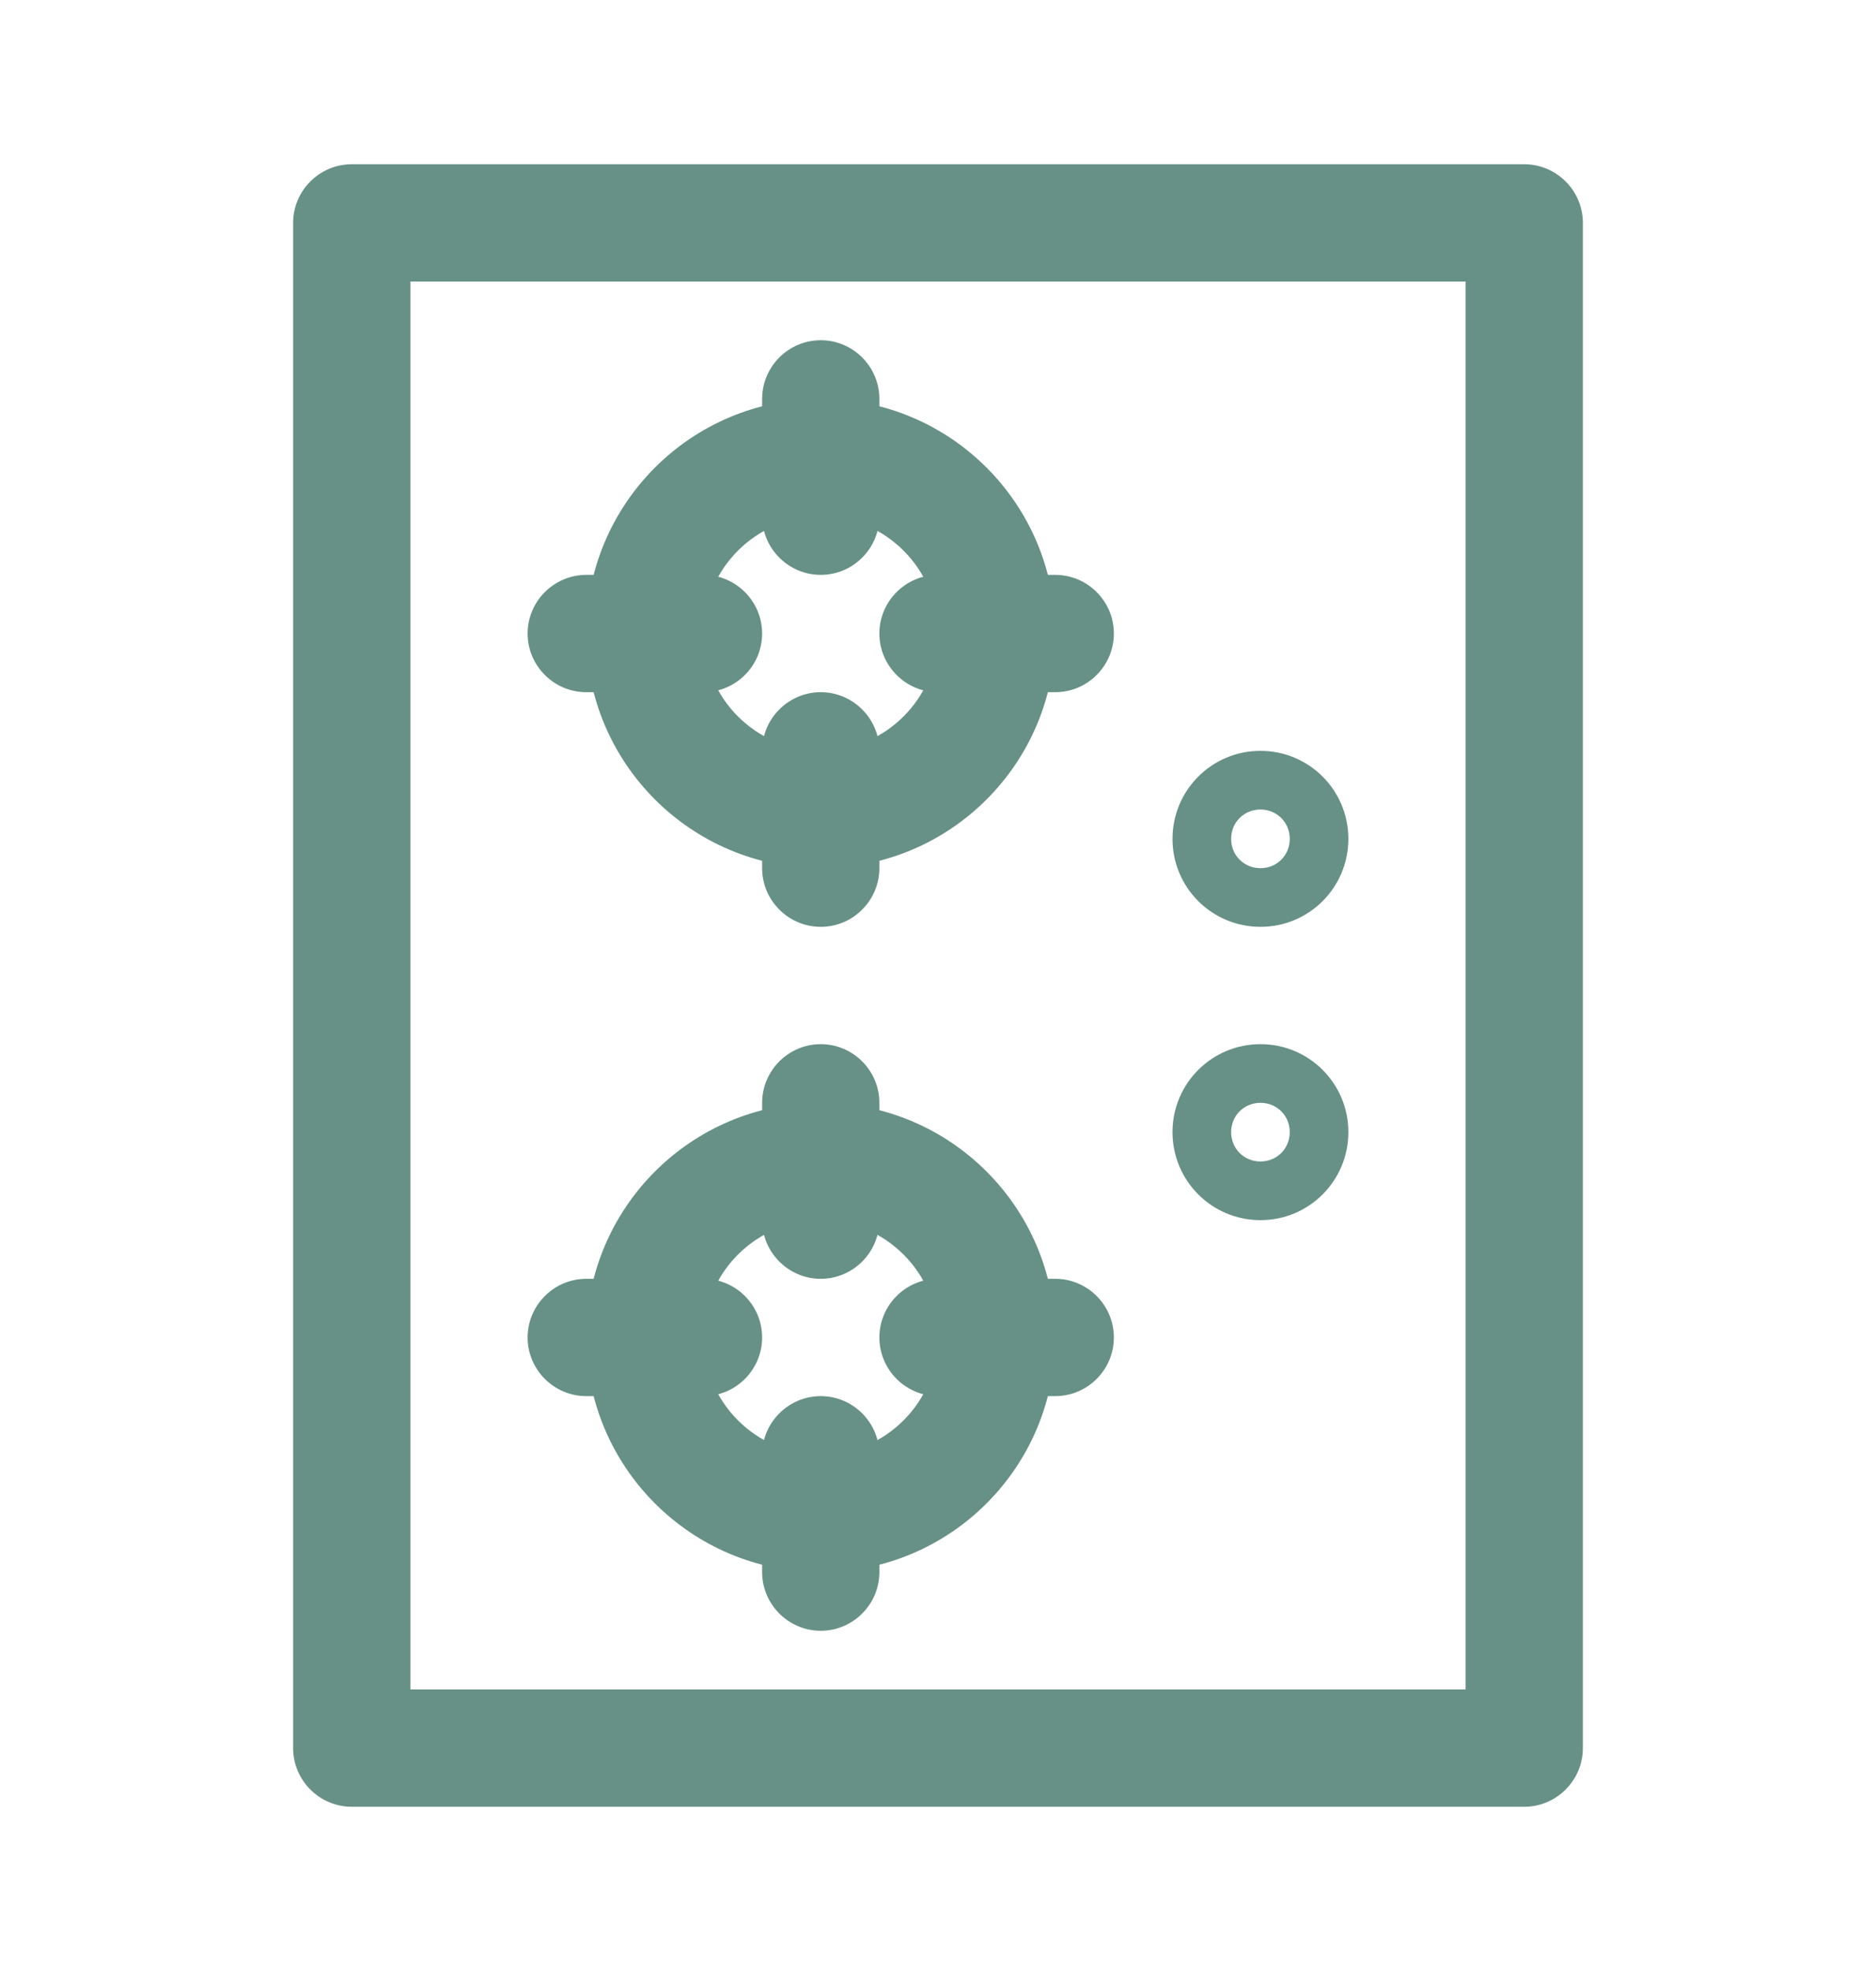
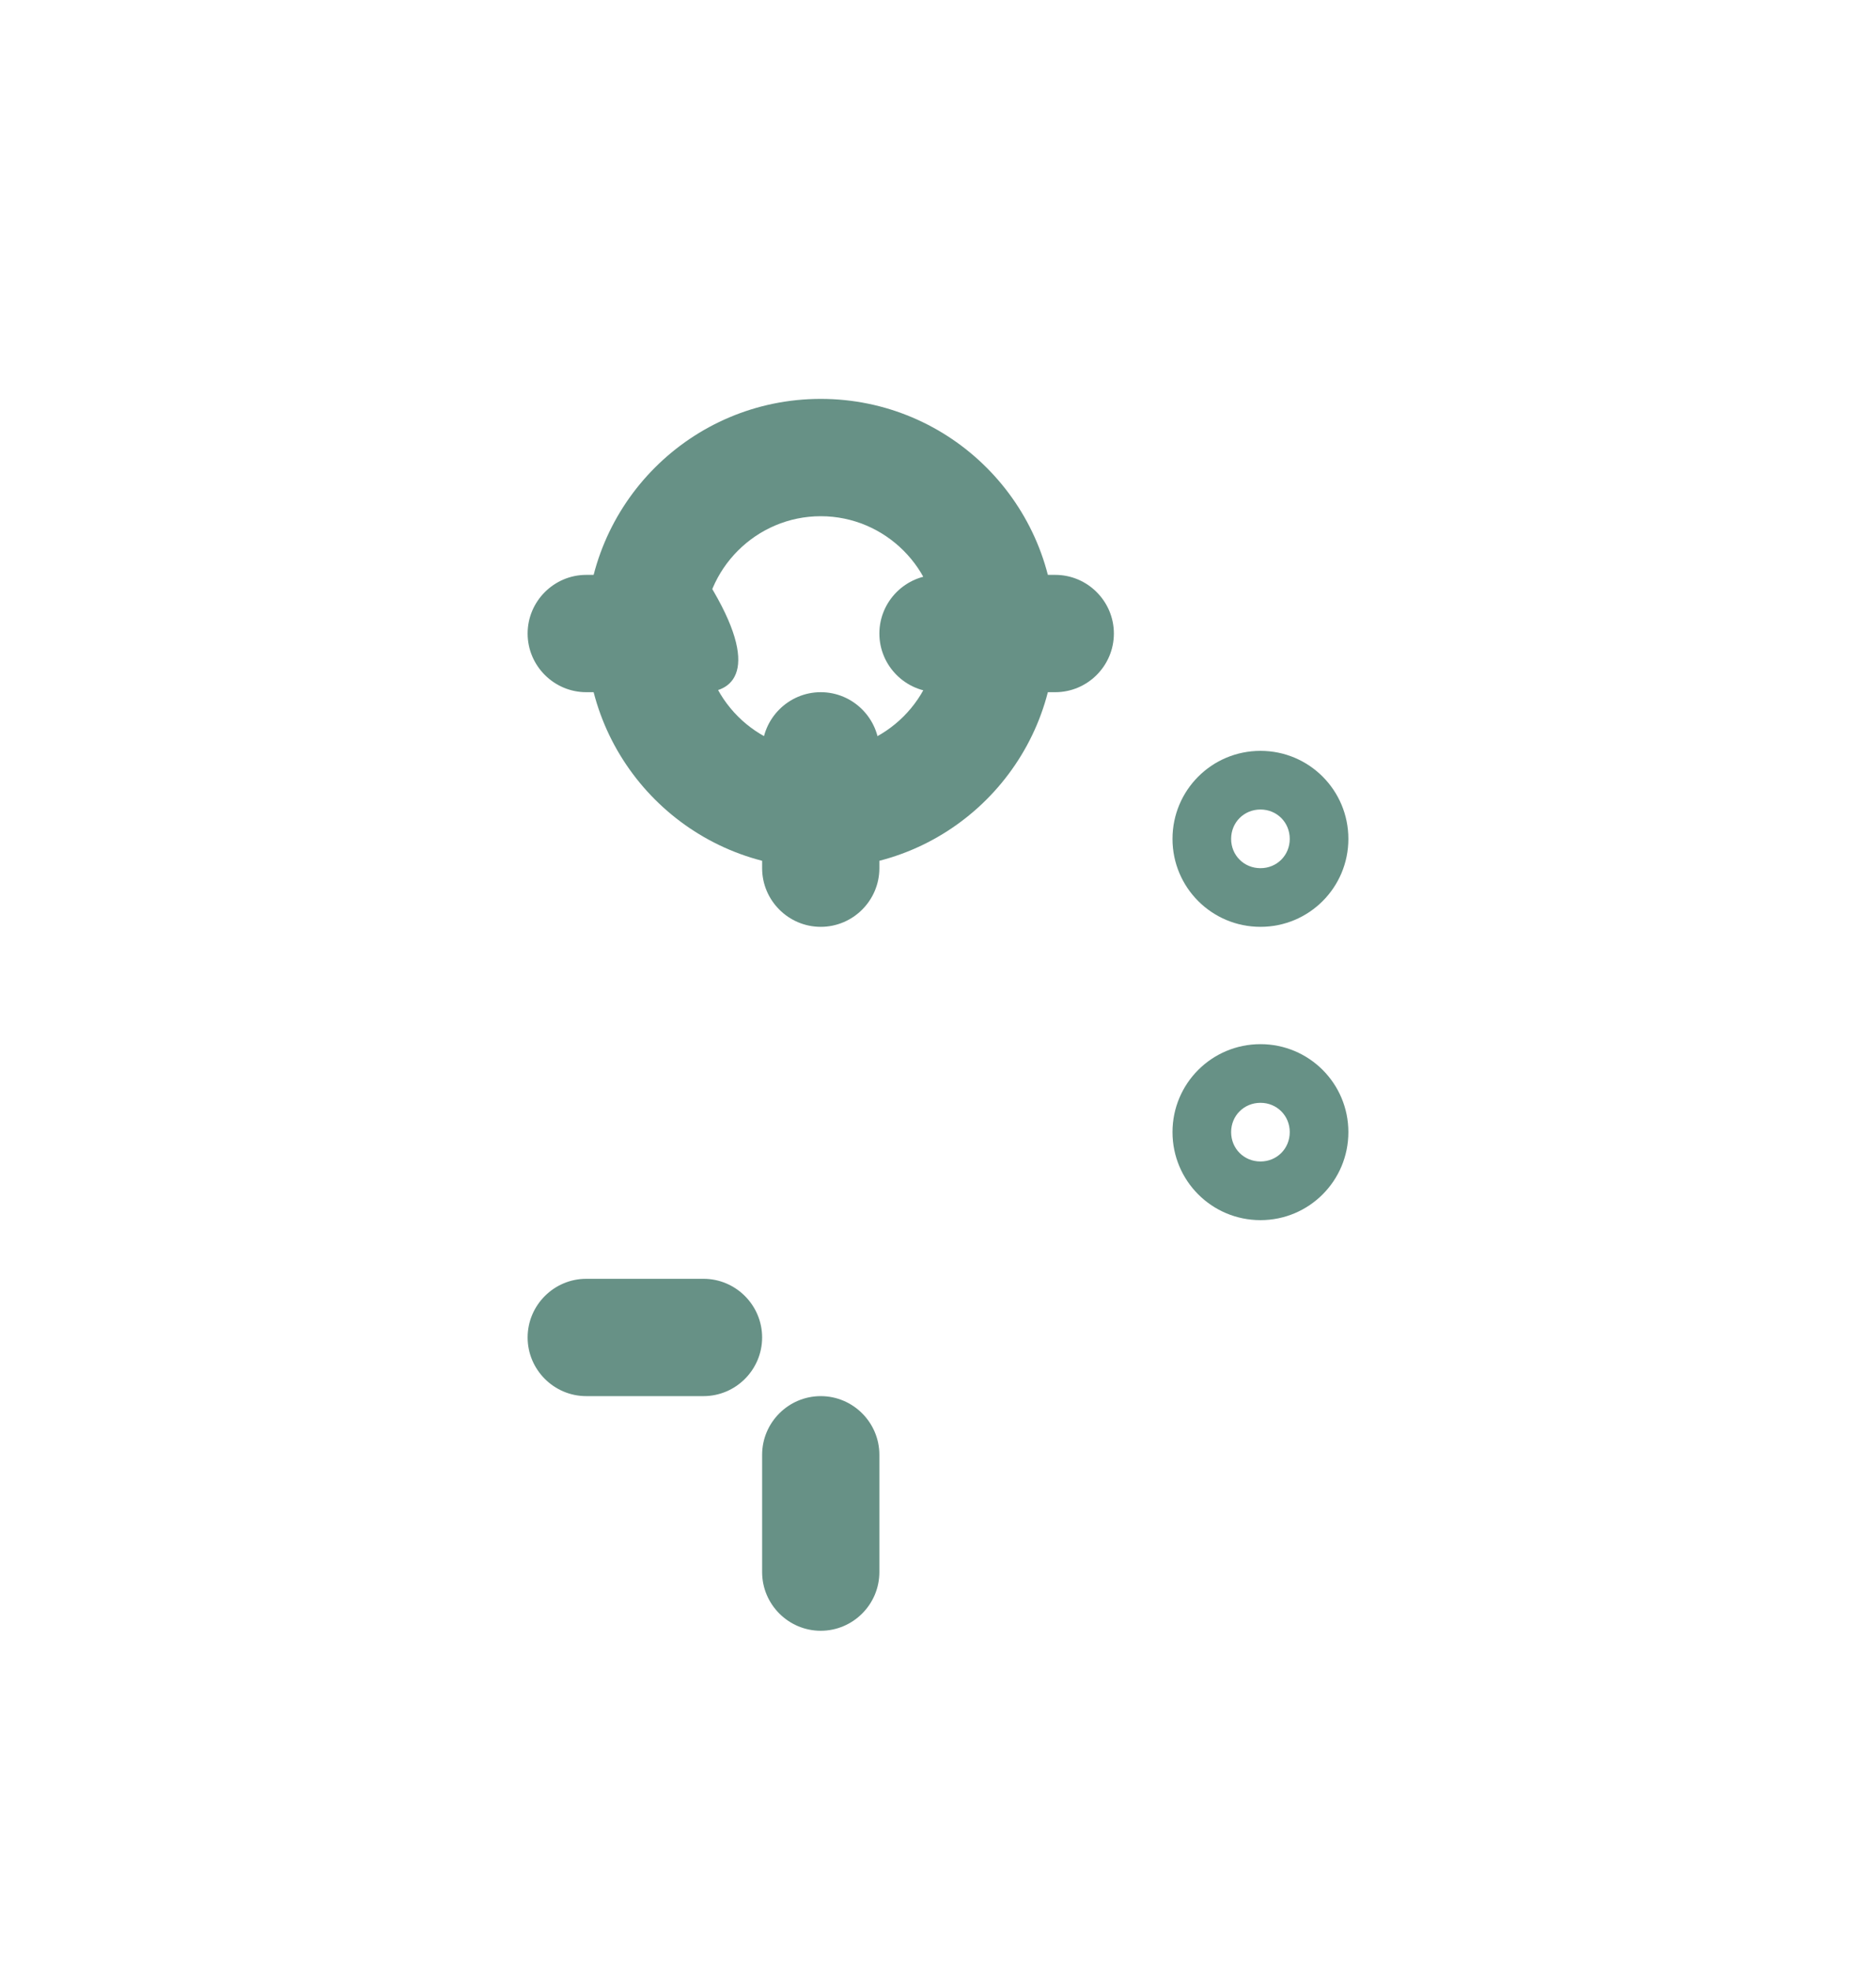
<svg xmlns="http://www.w3.org/2000/svg" width="20" height="21" viewBox="0 0 20 21" fill="none">
-   <path d="M16.25 19.25H3.75C3.406 19.25 3.125 18.969 3.125 18.625V2.375C3.125 2.031 3.406 1.75 3.75 1.75H16.25C16.594 1.75 16.875 2.031 16.875 2.375V18.625C16.875 18.969 16.594 19.25 16.25 19.25ZM4.375 18H15.625V3H4.375V18Z" fill="#679186" />
  <path d="M8.75 9.25C7.369 9.25 6.25 8.131 6.25 6.75C6.25 5.369 7.369 4.25 8.75 4.25C10.131 4.25 11.25 5.369 11.25 6.75C11.25 8.131 10.131 9.25 8.75 9.25ZM8.75 5.5C8.062 5.5 7.5 6.062 7.5 6.75C7.5 7.438 8.062 8 8.75 8C9.438 8 10 7.438 10 6.75C10 6.062 9.438 5.5 8.75 5.5Z" fill="#679186" />
  <path d="M11.25 7.375H10C9.656 7.375 9.375 7.094 9.375 6.75C9.375 6.406 9.656 6.125 10 6.125H11.25C11.594 6.125 11.875 6.406 11.875 6.75C11.875 7.094 11.594 7.375 11.25 7.375Z" fill="#679186" />
-   <path d="M7.5 7.375H6.25C5.906 7.375 5.625 7.094 5.625 6.75C5.625 6.406 5.906 6.125 6.25 6.125H7.5C7.844 6.125 8.125 6.406 8.125 6.75C8.125 7.094 7.844 7.375 7.5 7.375Z" fill="#679186" />
-   <path d="M8.75 6.125C8.406 6.125 8.125 5.844 8.125 5.5V4.25C8.125 3.906 8.406 3.625 8.75 3.625C9.094 3.625 9.375 3.906 9.375 4.25V5.5C9.375 5.844 9.094 6.125 8.75 6.125Z" fill="#679186" />
+   <path d="M7.5 7.375H6.25C5.906 7.375 5.625 7.094 5.625 6.75C5.625 6.406 5.906 6.125 6.25 6.125H7.5C8.125 7.094 7.844 7.375 7.5 7.375Z" fill="#679186" />
  <path d="M8.75 9.875C8.406 9.875 8.125 9.594 8.125 9.25V8C8.125 7.656 8.406 7.375 8.75 7.375C9.094 7.375 9.375 7.656 9.375 8V9.25C9.375 9.594 9.094 9.875 8.75 9.875Z" fill="#679186" />
-   <path d="M8.75 16.75C7.369 16.75 6.25 15.631 6.25 14.25C6.25 12.869 7.369 11.75 8.75 11.75C10.131 11.75 11.25 12.869 11.25 14.25C11.25 15.631 10.131 16.75 8.75 16.75ZM8.75 13C8.062 13 7.5 13.562 7.5 14.25C7.5 14.938 8.062 15.5 8.75 15.5C9.438 15.5 10 14.938 10 14.25C10 13.562 9.438 13 8.75 13Z" fill="#679186" />
-   <path d="M11.25 14.875H10C9.656 14.875 9.375 14.594 9.375 14.25C9.375 13.906 9.656 13.625 10 13.625H11.25C11.594 13.625 11.875 13.906 11.875 14.25C11.875 14.594 11.594 14.875 11.25 14.875Z" fill="#679186" />
  <path d="M7.5 14.875H6.25C5.906 14.875 5.625 14.594 5.625 14.25C5.625 13.906 5.906 13.625 6.25 13.625H7.5C7.844 13.625 8.125 13.906 8.125 14.25C8.125 14.594 7.844 14.875 7.5 14.875Z" fill="#679186" />
-   <path d="M8.75 13.625C8.406 13.625 8.125 13.344 8.125 13V11.75C8.125 11.406 8.406 11.125 8.75 11.125C9.094 11.125 9.375 11.406 9.375 11.75V13C9.375 13.344 9.094 13.625 8.75 13.625Z" fill="#679186" />
  <path d="M8.75 17.375C8.406 17.375 8.125 17.094 8.125 16.75V15.5C8.125 15.156 8.406 14.875 8.75 14.875C9.094 14.875 9.375 15.156 9.375 15.5V16.75C9.375 17.094 9.094 17.375 8.75 17.375Z" fill="#679186" />
  <path d="M13.438 9.875C12.919 9.875 12.5 9.456 12.5 8.938C12.5 8.419 12.919 8 13.438 8C13.956 8 14.375 8.419 14.375 8.938C14.375 9.456 13.956 9.875 13.438 9.875ZM13.438 8.625C13.262 8.625 13.125 8.762 13.125 8.938C13.125 9.113 13.262 9.25 13.438 9.25C13.613 9.25 13.75 9.113 13.75 8.938C13.75 8.762 13.613 8.625 13.438 8.625Z" fill="#679186" />
  <path d="M13.438 13C12.919 13 12.5 12.581 12.5 12.062C12.5 11.544 12.919 11.125 13.438 11.125C13.956 11.125 14.375 11.544 14.375 12.062C14.375 12.581 13.956 13 13.438 13ZM13.438 11.75C13.262 11.75 13.125 11.887 13.125 12.062C13.125 12.238 13.262 12.375 13.438 12.375C13.613 12.375 13.75 12.238 13.75 12.062C13.75 11.887 13.613 11.75 13.438 11.75Z" fill="#679186" />
</svg>